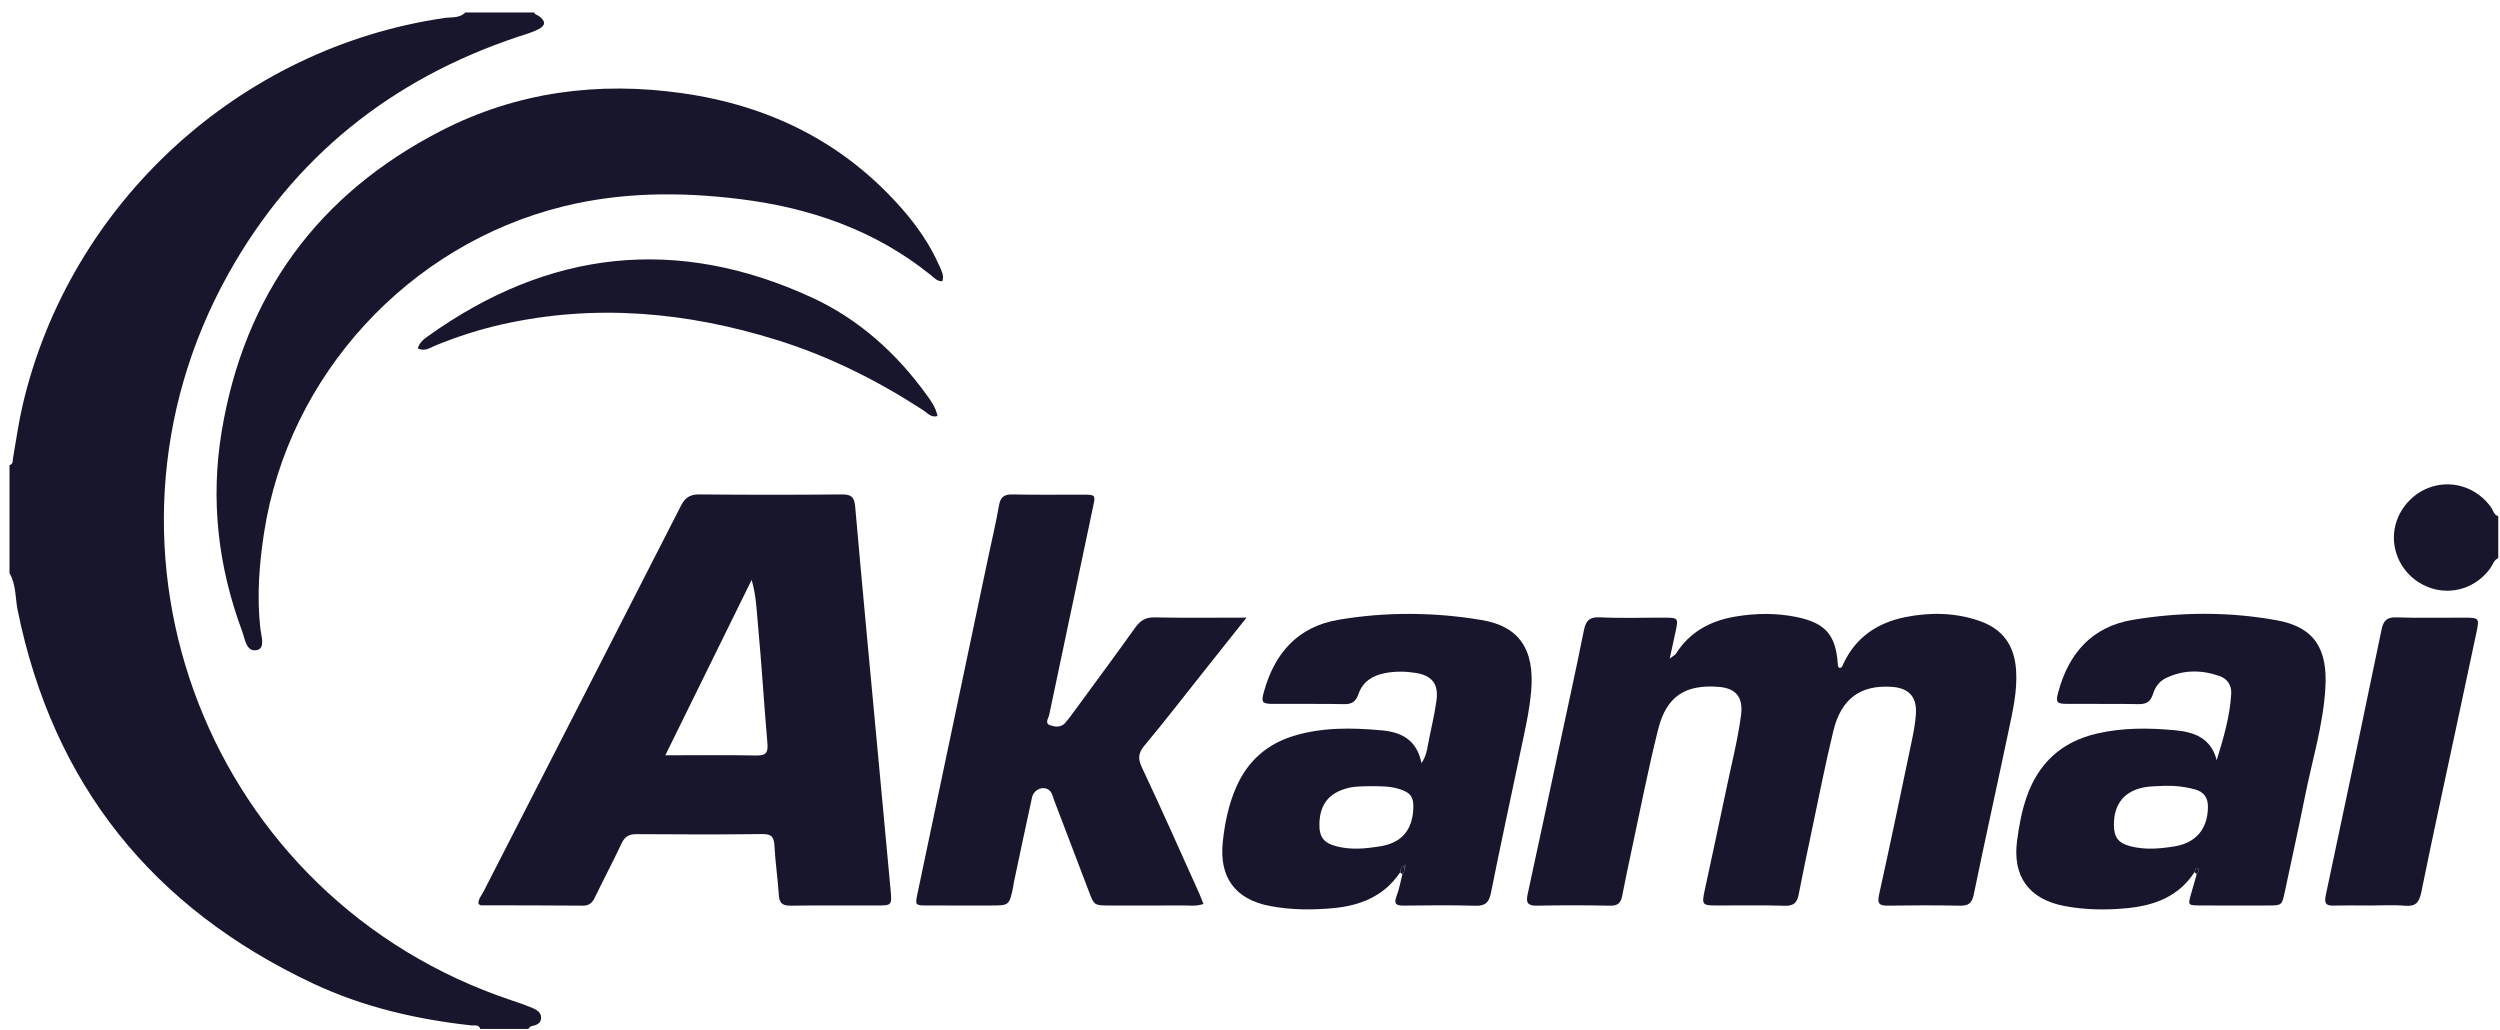
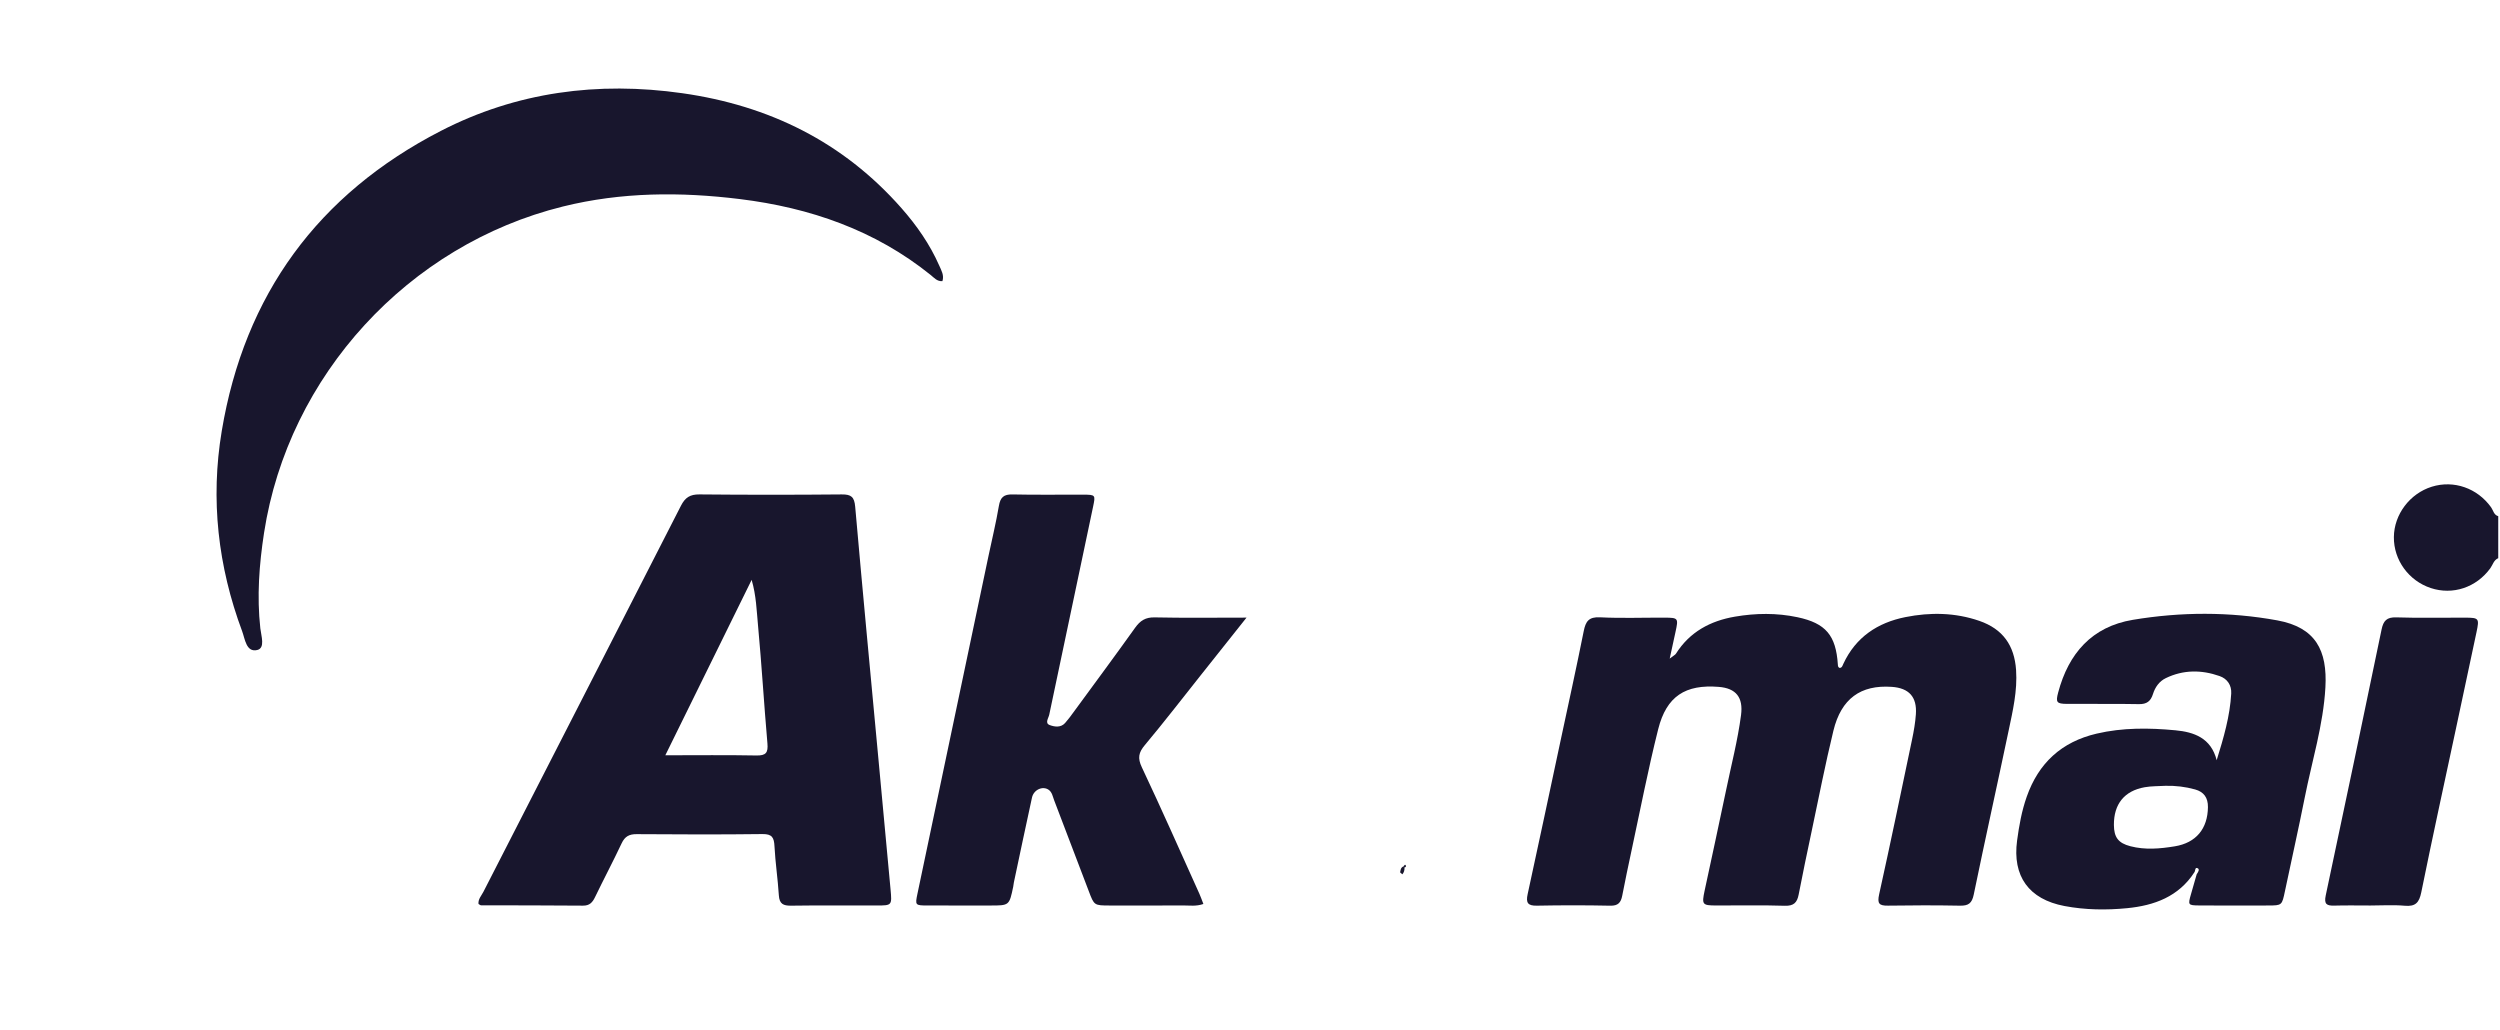
<svg xmlns="http://www.w3.org/2000/svg" width="182px" height="75px" viewBox="0 0 182 75">
  <title>8E6909BE-3CE7-41FB-BC70-DFA1C506D7A1</title>
  <g id="Design" stroke="none" stroke-width="1" fill="none" fill-rule="evenodd">
    <g id="Technical-LP" transform="translate(-354, -4049)" fill="#18162D">
      <g id="klantenlogos-copy-2" transform="translate(0, 3792.333)">
        <g id="Group-27" transform="translate(354.692, 257.573)">
-           <path d="M38.201,0 C38.243,0.167 38.406,0.169 38.516,0.247 C39.031,0.607 39.055,0.933 38.533,1.209 C38.058,1.461 37.522,1.603 37.007,1.775 C27.79,4.849 20.666,10.545 15.933,19.028 C4.656,39.244 14.546,64.558 36.511,71.905 C37.026,72.078 37.542,72.255 38.045,72.461 C38.386,72.601 38.736,72.819 38.7,73.238 C38.668,73.607 38.336,73.74 37.989,73.802 C37.905,73.817 37.838,73.931 37.764,74 L34.271,74 C34.165,73.653 33.862,73.769 33.633,73.744 C29.634,73.307 25.744,72.406 22.098,70.692 C10.433,65.207 3.174,56.209 0.593,43.515 C0.41,42.615 0.49,41.653 0,40.82 L0,32.962 C0.282,32.878 0.221,32.629 0.258,32.426 C0.489,31.14 0.662,29.84 0.96,28.569 C4.407,13.866 16.747,2.57 31.677,0.401 C32.18,0.328 32.762,0.436 33.18,0 L38.201,0 Z" id="Fill-1" />
          <path d="M181.18,39.729 C180.85,39.866 180.783,40.216 180.599,40.468 C179.583,41.861 177.873,42.436 176.265,41.903 C174.655,41.368 173.566,39.861 173.582,38.191 C173.597,36.545 174.742,35.026 176.342,34.527 C177.949,34.027 179.664,34.633 180.66,36.027 C180.818,36.249 180.855,36.582 181.18,36.673 L181.18,39.729 Z" id="Fill-3" />
          <path d="M47.744,54.078 C50.094,54.078 52.235,54.052 54.374,54.093 C55.069,54.107 55.235,53.891 55.177,53.219 C54.928,50.366 54.76,47.505 54.494,44.654 C54.391,43.556 54.361,42.445 54.028,41.308 C51.962,45.507 49.896,49.706 47.744,54.078 M34.142,64.901 C34.108,64.551 34.355,64.301 34.498,64.022 C39.292,54.651 44.099,45.287 48.882,35.91 C49.188,35.311 49.546,35.081 50.225,35.087 C53.678,35.121 57.132,35.121 60.586,35.088 C61.278,35.081 61.503,35.269 61.566,35.983 C62.105,42.129 62.691,48.27 63.263,54.413 C63.556,57.557 63.849,60.702 64.14,63.846 C64.247,65.009 64.244,65.013 63.123,65.014 C61.051,65.017 58.978,64.997 56.907,65.027 C56.333,65.035 56.048,64.902 56.008,64.274 C55.933,63.079 55.752,61.891 55.69,60.696 C55.657,60.076 55.522,59.805 54.819,59.814 C51.766,59.853 48.712,59.842 45.658,59.82 C45.113,59.816 44.799,59.986 44.563,60.488 C43.945,61.801 43.264,63.085 42.633,64.392 C42.443,64.786 42.238,65.03 41.745,65.025 C39.274,65 36.801,65.009 34.33,65 C34.271,65 34.213,64.94 34.142,64.901" id="Fill-5" />
          <path d="M120.862,47.041 C121.157,46.812 121.264,46.766 121.316,46.684 C122.316,45.096 123.826,44.291 125.611,43.986 C127.122,43.727 128.654,43.707 130.163,44.027 C132.23,44.466 132.963,45.35 133.103,47.466 C133.11,47.571 133.111,47.671 133.234,47.721 C133.412,47.71 133.446,47.543 133.502,47.424 C134.402,45.48 135.999,44.423 138.023,44.019 C139.823,43.66 141.641,43.684 143.403,44.293 C145.115,44.886 145.957,46.076 146.079,47.877 C146.181,49.39 145.839,50.841 145.534,52.295 C144.7,56.271 143.816,60.236 142.997,64.216 C142.865,64.859 142.607,65.04 141.987,65.027 C140.243,64.993 138.496,64.997 136.752,65.025 C136.105,65.035 135.962,64.871 136.109,64.205 C136.941,60.45 137.722,56.685 138.508,52.921 C138.634,52.318 138.741,51.705 138.784,51.092 C138.873,49.828 138.284,49.184 137.028,49.097 C134.769,48.94 133.35,49.948 132.78,52.289 C132.189,54.72 131.711,57.179 131.192,59.628 C130.868,61.153 130.548,62.68 130.252,64.212 C130.139,64.798 129.901,65.055 129.241,65.034 C127.57,64.978 125.896,65.02 124.224,65.013 C123.238,65.009 123.19,64.944 123.404,63.935 C123.925,61.487 124.467,59.044 124.973,56.593 C125.347,54.781 125.815,52.988 126.056,51.15 C126.224,49.871 125.696,49.2 124.438,49.099 C122.009,48.902 120.629,49.775 120.025,52.177 C119.291,55.095 118.722,58.055 118.087,60.998 C117.85,62.097 117.621,63.198 117.406,64.302 C117.31,64.797 117.109,65.042 116.537,65.029 C114.756,64.991 112.973,64.992 111.193,65.027 C110.528,65.04 110.385,64.814 110.519,64.197 C111.338,60.44 112.136,56.678 112.938,52.918 C113.499,50.293 114.077,47.672 114.603,45.04 C114.745,44.329 114.972,43.993 115.789,44.034 C117.349,44.114 118.915,44.052 120.478,44.059 C121.495,44.064 121.506,44.087 121.28,45.12 C121.158,45.68 121.036,46.241 120.862,47.041" id="Fill-7" />
          <path d="M67.916,19.562 C67.528,19.592 67.309,19.313 67.069,19.119 C63.006,15.844 58.274,14.216 53.175,13.587 C48.86,13.055 44.556,13.07 40.284,14.129 C29.039,16.914 20.298,26.422 18.531,37.885 C18.176,40.19 18.003,42.504 18.26,44.839 C18.32,45.381 18.634,46.273 18.032,46.415 C17.233,46.603 17.147,45.617 16.938,45.053 C15.177,40.326 14.619,35.458 15.451,30.473 C17.108,20.537 22.466,13.233 31.387,8.631 C36.91,5.783 42.837,5.005 48.983,5.88 C55.295,6.779 60.691,9.425 64.939,14.252 C66.048,15.512 67.003,16.881 67.683,18.426 C67.838,18.78 68.055,19.133 67.916,19.562" id="Fill-9" />
          <path d="M90.055,44.057 C88.852,45.571 87.797,46.901 86.74,48.229 C85.383,49.936 84.052,51.664 82.653,53.335 C82.196,53.882 82.115,54.278 82.434,54.953 C83.875,58.004 85.239,61.093 86.627,64.169 C86.728,64.392 86.806,64.625 86.914,64.903 C86.382,65.091 85.913,65.008 85.457,65.011 C83.675,65.021 81.894,65.016 80.112,65.015 C78.957,65.014 78.964,65.011 78.568,63.962 C77.733,61.756 76.893,59.552 76.049,57.351 C75.947,57.084 75.903,56.77 75.653,56.593 C75.22,56.287 74.563,56.582 74.437,57.156 C73.988,59.211 73.556,61.271 73.119,63.329 C73.097,63.436 73.091,63.546 73.069,63.652 C72.783,65.015 72.782,65.015 71.414,65.015 C69.887,65.015 68.36,65.02 66.833,65.014 C65.931,65.01 65.922,65 66.101,64.147 C67.824,55.946 69.55,47.746 71.275,39.546 C71.529,38.338 71.822,37.138 72.027,35.923 C72.133,35.299 72.381,35.074 73.023,35.089 C74.731,35.129 76.44,35.097 78.149,35.105 C79.069,35.109 79.067,35.119 78.881,35.998 C77.817,41.038 76.754,46.079 75.694,51.119 C75.64,51.379 75.354,51.74 75.729,51.879 C76.07,52.006 76.525,52.087 76.845,51.731 C77.063,51.488 77.256,51.222 77.449,50.958 C78.952,48.907 80.466,46.863 81.945,44.794 C82.314,44.279 82.697,44.025 83.367,44.04 C85.51,44.087 87.654,44.057 90.055,44.057" id="Fill-11" />
-           <path d="M99.032,56.326 C98.584,56.352 98.01,56.315 97.434,56.463 C96.089,56.807 95.411,57.613 95.362,59.01 C95.327,60.022 95.661,60.468 96.645,60.715 C97.688,60.977 98.729,60.876 99.772,60.709 C101.28,60.467 102.076,59.611 102.189,58.098 C102.261,57.123 102.024,56.786 101.102,56.513 C100.465,56.324 99.813,56.334 99.032,56.326 M101.236,62.603 C100.065,64.353 98.302,65.036 96.32,65.213 C94.801,65.348 93.273,65.341 91.758,65.05 C89.216,64.563 88.051,62.954 88.328,60.369 C88.476,58.985 88.755,57.643 89.316,56.371 C90.141,54.499 91.55,53.254 93.501,52.663 C95.591,52.029 97.745,52.069 99.882,52.261 C101.237,52.383 102.442,52.884 102.793,54.651 C103.135,54.127 103.186,53.729 103.26,53.329 C103.46,52.26 103.73,51.202 103.88,50.126 C104.053,48.883 103.569,48.267 102.342,48.077 C101.623,47.966 100.885,47.956 100.168,48.09 C99.266,48.257 98.523,48.693 98.205,49.618 C98.03,50.126 97.765,50.367 97.184,50.355 C95.439,50.319 93.693,50.351 91.948,50.337 C91.199,50.331 91.114,50.219 91.307,49.506 C92.076,46.671 93.767,44.719 96.748,44.214 C100.209,43.628 103.701,43.652 107.161,44.23 C109.832,44.675 111.065,46.283 110.772,49.474 C110.639,50.922 110.309,52.337 110.01,53.757 C109.286,57.201 108.54,60.64 107.85,64.09 C107.709,64.793 107.449,65.054 106.714,65.032 C104.971,64.98 103.224,65.004 101.479,65.022 C100.922,65.027 100.765,64.875 100.981,64.319 C101.176,63.816 101.264,63.271 101.4,62.745 C101.519,62.606 101.564,62.443 101.555,62.262 C101.663,62.205 101.723,62.137 101.596,62.043 C101.589,62.038 101.512,62.129 101.468,62.175 C101.275,62.255 101.273,62.439 101.236,62.603" id="Fill-13" />
          <path d="M156.959,56.301 C156.453,56.333 155.939,56.316 155.443,56.404 C153.96,56.667 153.19,57.632 153.2,59.148 C153.206,60.054 153.521,60.471 154.398,60.699 C155.474,60.98 156.554,60.883 157.633,60.706 C159.181,60.453 160.03,59.426 160.046,57.85 C160.053,57.161 159.745,56.742 159.113,56.566 C158.412,56.37 157.692,56.285 156.959,56.301 M159.064,62.589 C157.916,64.373 156.13,65.018 154.159,65.21 C152.643,65.358 151.114,65.339 149.599,65.052 C147.009,64.56 145.8,62.884 146.153,60.28 C146.299,59.199 146.488,58.134 146.852,57.1 C147.716,54.639 149.394,53.1 151.939,52.503 C153.84,52.057 155.77,52.079 157.685,52.26 C159.014,52.386 160.271,52.805 160.682,54.438 C161.191,52.798 161.651,51.227 161.741,49.581 C161.774,48.983 161.462,48.51 160.891,48.31 C159.574,47.848 158.254,47.845 156.978,48.462 C156.499,48.693 156.201,49.12 156.044,49.62 C155.882,50.136 155.598,50.366 155.021,50.355 C153.277,50.32 151.532,50.352 149.787,50.337 C149.03,50.331 148.952,50.226 149.143,49.507 C149.899,46.664 151.599,44.714 154.576,44.218 C158.07,43.636 161.597,43.619 165.089,44.256 C167.89,44.768 168.748,46.44 168.597,49.138 C168.445,51.871 167.622,54.484 167.094,57.15 C166.642,59.426 166.131,61.691 165.654,63.962 C165.434,65.007 165.443,65.012 164.416,65.014 C162.745,65.018 161.073,65.025 159.401,65.011 C158.594,65.004 158.586,64.972 158.81,64.197 C158.95,63.71 159.089,63.222 159.229,62.734 C159.326,62.599 159.459,62.387 159.308,62.307 C159.089,62.191 159.141,62.483 159.064,62.589" id="Fill-15" />
          <path d="M171.868,65.015 C170.996,65.015 170.124,64.997 169.253,65.022 C168.694,65.038 168.484,64.924 168.622,64.278 C169.998,57.828 171.348,51.372 172.688,44.915 C172.818,44.289 173.061,44.015 173.76,44.039 C175.429,44.096 177.101,44.052 178.771,44.059 C179.778,44.064 179.811,44.105 179.596,45.123 C179.103,47.463 178.6,49.801 178.101,52.14 C177.254,56.108 176.385,60.073 175.578,64.049 C175.425,64.804 175.161,65.103 174.372,65.032 C173.543,64.957 172.703,65.015 171.868,65.015" id="Fill-17" />
-           <path d="M29.718,24.464 C29.864,23.989 30.169,23.781 30.46,23.573 C39.242,17.282 48.585,16.224 58.423,20.759 C61.802,22.316 64.543,24.774 66.737,27.801 C67.077,28.269 67.428,28.739 67.56,29.381 C67.099,29.522 66.822,29.157 66.527,28.966 C63.194,26.794 59.667,25.029 55.863,23.845 C49.296,21.799 42.643,21.192 35.874,22.704 C34.206,23.077 32.584,23.602 31.002,24.25 C30.622,24.406 30.252,24.703 29.718,24.464" id="Fill-19" />
          <path d="M101.555,62.262 C101.564,62.443 101.519,62.606 101.399,62.745 C101.342,62.701 101.287,62.654 101.236,62.603 C101.273,62.439 101.275,62.255 101.468,62.175 C101.497,62.204 101.526,62.233 101.555,62.262" id="Fill-21" />
          <path d="M101.468,62.175 C101.512,62.129 101.589,62.038 101.596,62.043 C101.723,62.137 101.662,62.206 101.555,62.262 C101.526,62.233 101.497,62.204 101.468,62.175" id="Fill-23" />
-           <path d="M159.064,62.589 C159.141,62.483 159.089,62.191 159.308,62.307 C159.459,62.387 159.326,62.599 159.229,62.734 C159.174,62.686 159.119,62.638 159.064,62.589" id="Fill-25" />
        </g>
      </g>
    </g>
  </g>
</svg>